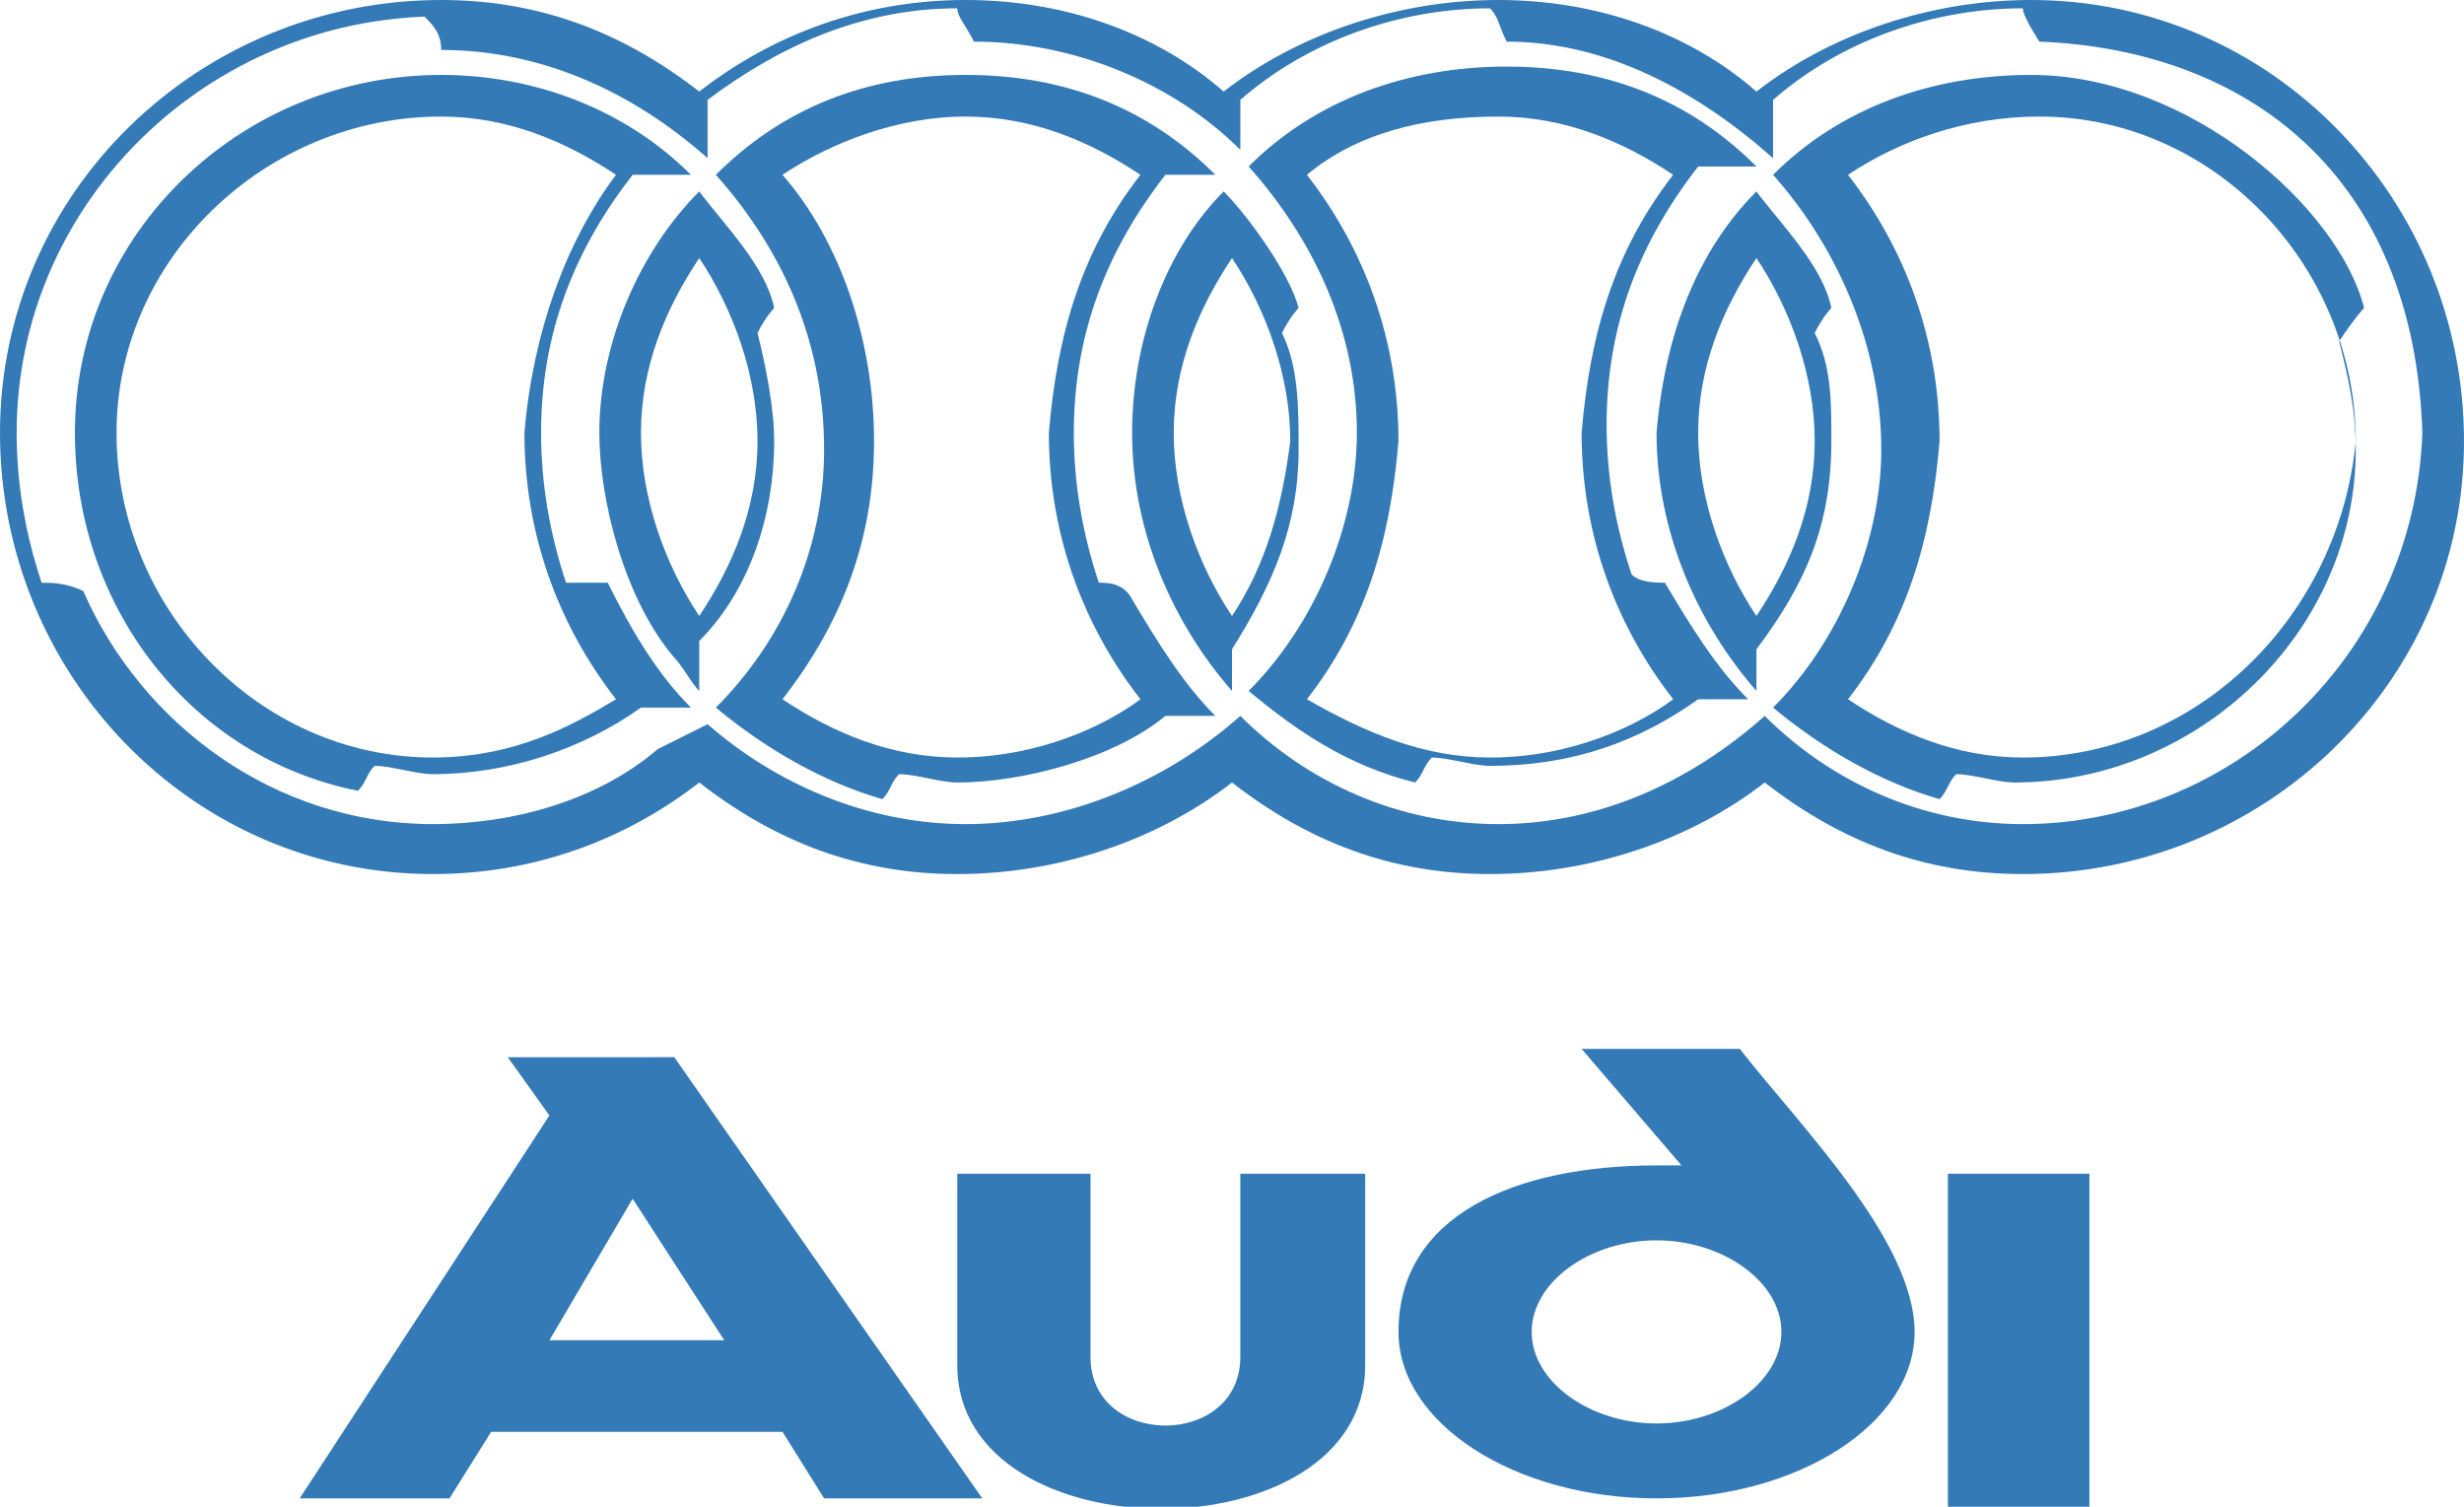
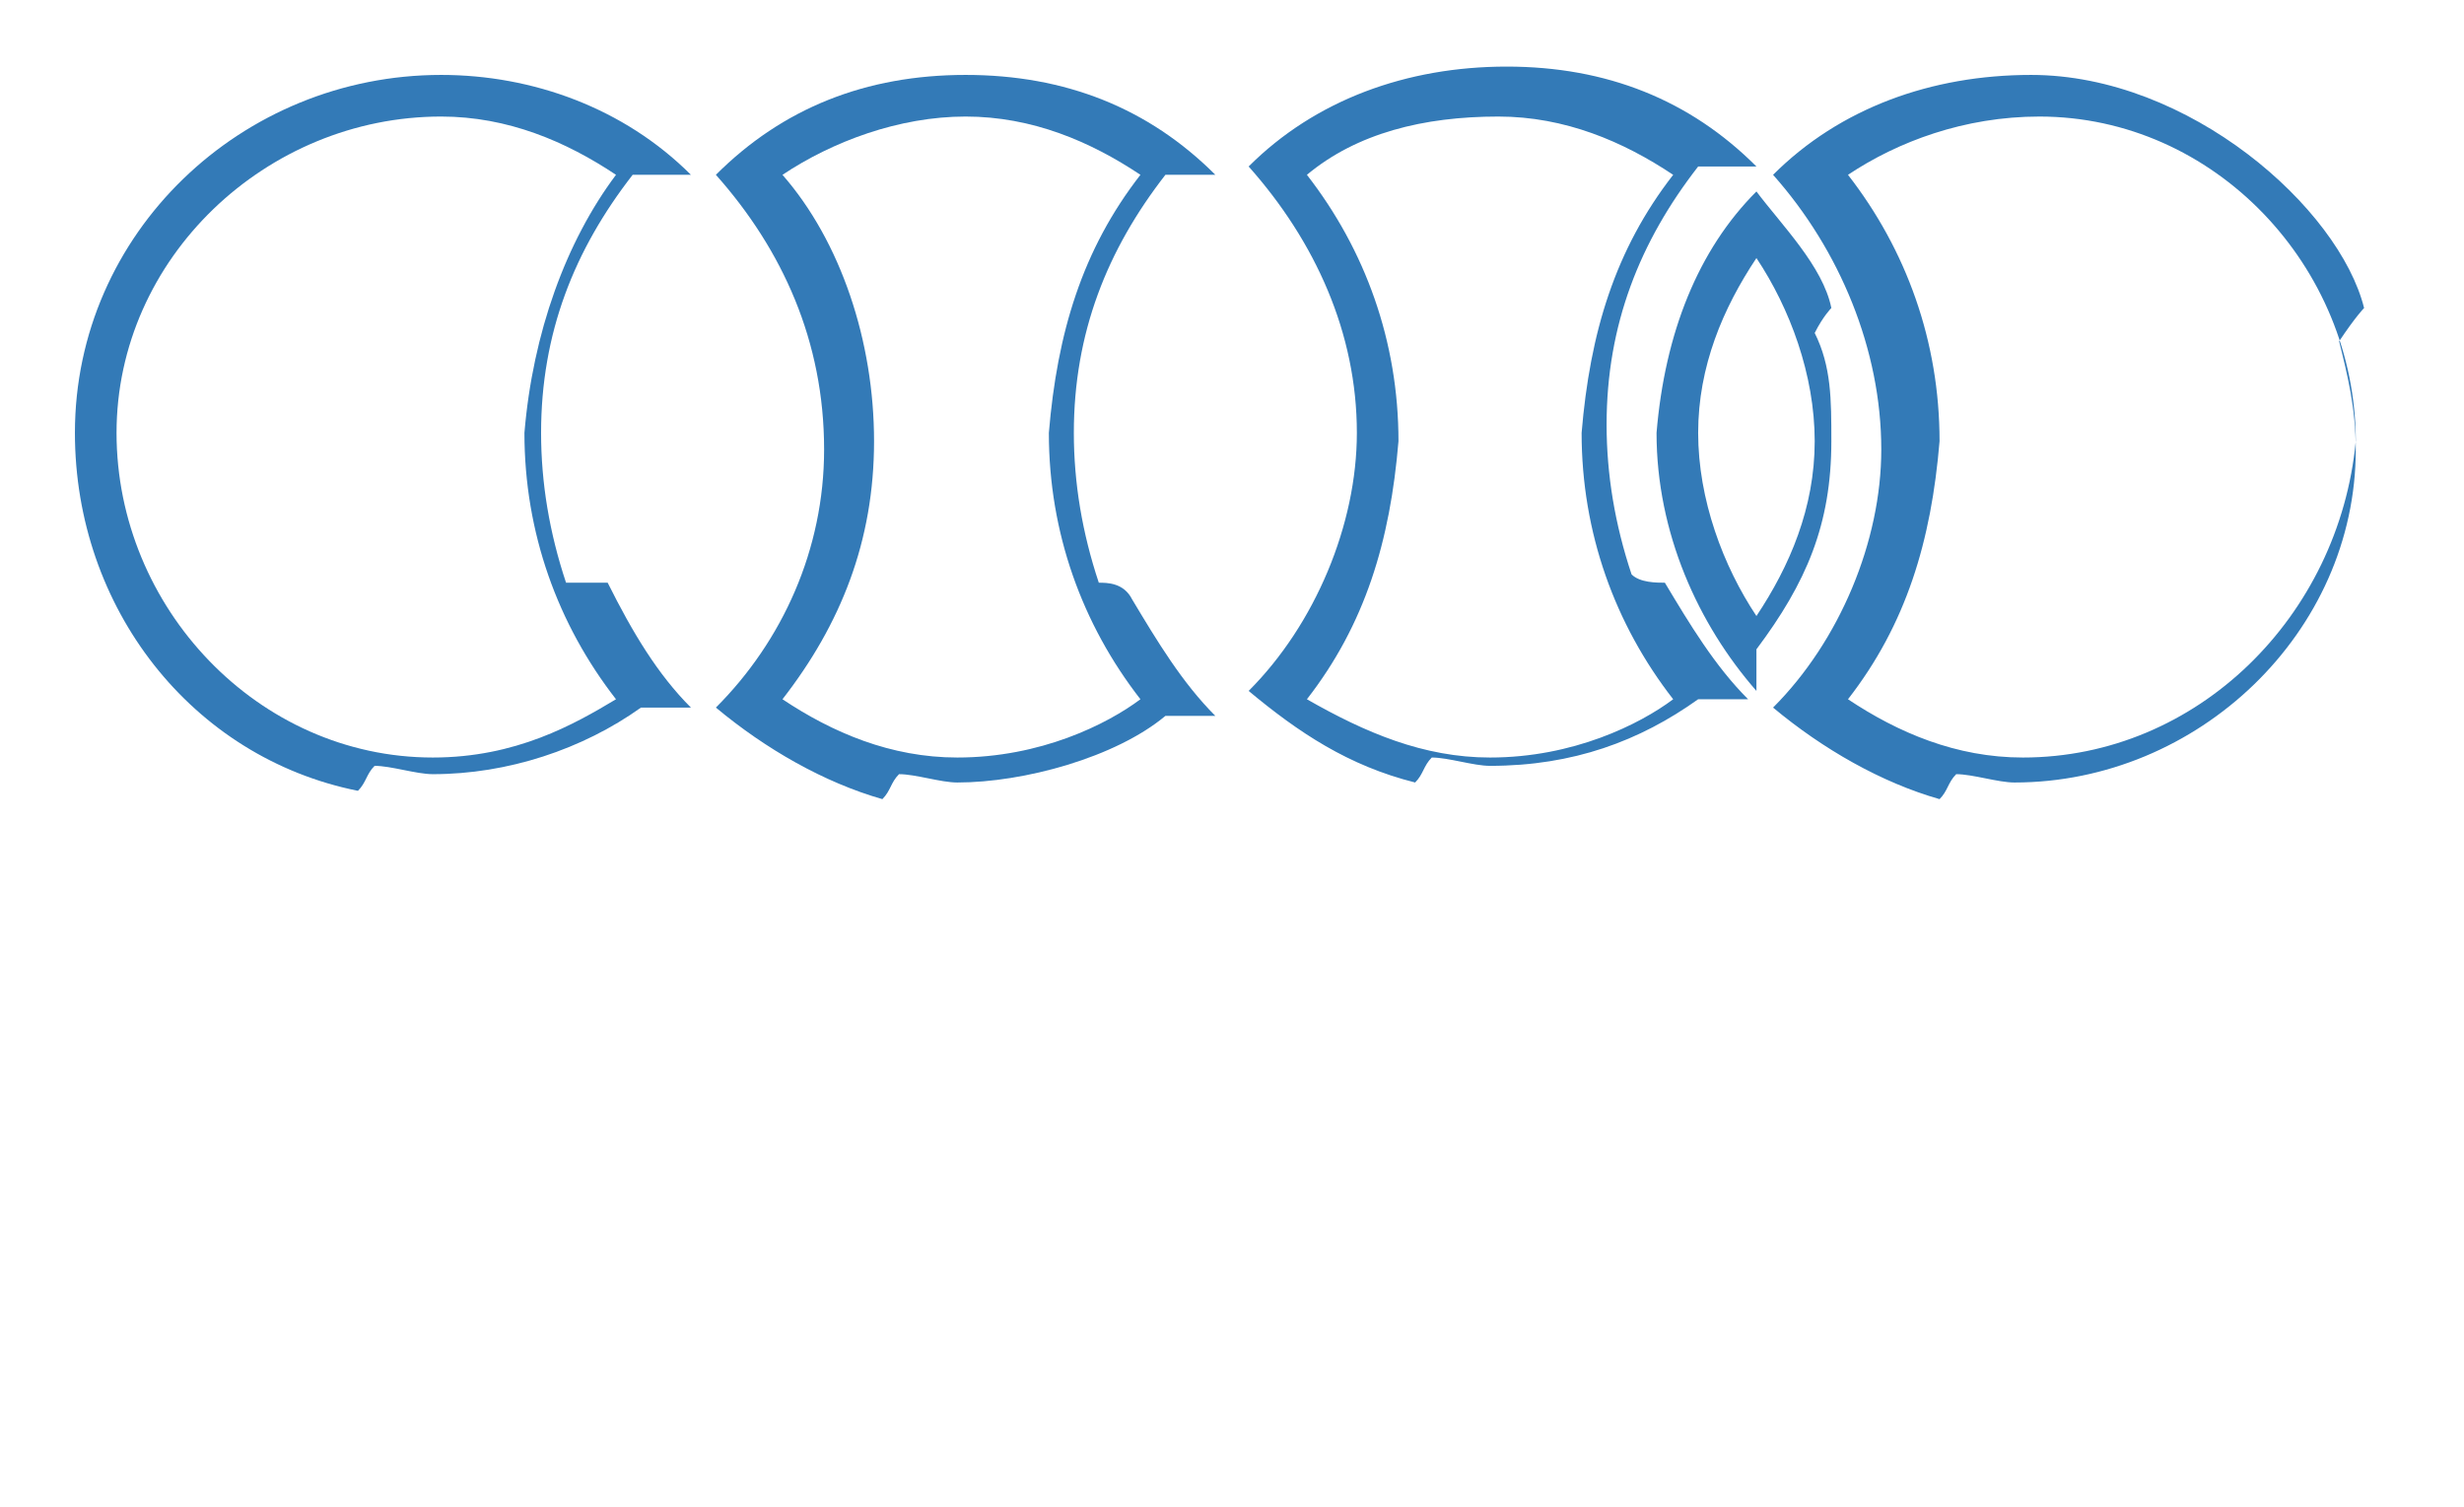
<svg xmlns="http://www.w3.org/2000/svg" version="1.1" id="Layer_1" x="0" y="0" viewBox="0 0 29.6 18.1" xml:space="preserve">
  <style>.st0{fill:#337ab7}</style>
-   <path class="st0" d="m19 12.6 1.2 1.4h-.3c-1.7 0-3.1.6-3.1 2 0 1.1 1.4 2 3.1 2s3.1-.9 3.1-2-1.4-2.5-2.1-3.4zm2.4 3.4c0 .6-.7 1.1-1.5 1.1s-1.5-.5-1.5-1.1.7-1.1 1.5-1.1 1.5.5 1.5 1.1m-6.5.3c0 1.1-1.8 1.1-1.8 0v-2.2h-1.6v2.3c0 2.3 4.9 2.3 4.9 0v-2.3h-1.5zm8.5-2.2h1.7v4h-1.7zM6.1 12.7l.5.7-3 4.6h1.8l.5-.8h3.5l.5.8h1.9l-3.7-5.3zm.5 3.4 1-1.7 1.1 1.7zM24.4 0c-1.2 0-2.4.4-3.3 1.1C20.3.4 19.2 0 18 0s-2.4.4-3.3 1.1C13.9.4 12.8 0 11.6 0S9.3.4 8.4 1.1C7.5.4 6.5 0 5.3 0 2.4 0 0 2.3 0 5.2s2.3 5.3 5.2 5.3c1.2 0 2.3-.4 3.2-1.1.9.7 1.9 1.1 3.1 1.1s2.4-.4 3.3-1.1c.9.7 1.9 1.1 3.1 1.1s2.4-.4 3.3-1.1c.9.7 1.9 1.1 3.1 1.1 2.9 0 5.3-2.3 5.3-5.2S27.3 0 24.4 0m-.1 9.9c-1.2 0-2.3-.5-3.1-1.3-.9.8-2 1.3-3.2 1.3s-2.3-.5-3.1-1.3c-.9.8-2.1 1.3-3.3 1.3s-2.3-.5-3.1-1.2l-.6.3c-.7.6-1.7.9-2.7.9-1.9 0-3.5-1.2-4.2-2.8C.8 7 .6 7 .5 7Q.2 6.1.2 5.2C.2 2.5 2.4.3 5.1.2c.1.1.2.2.2.4 1.2 0 2.3.5 3.2 1.3v-.7c.8-.6 1.8-1.1 3-1.1 0 .1.1.2.2.4 1.2 0 2.4.5 3.2 1.3v-.6c.8-.7 1.9-1.1 3-1.1.1.1.1.2.2.4 1.2 0 2.3.6 3.2 1.4v-.7c.8-.7 1.9-1.1 3-1.1 0 .1.2.4.2.4 2.5.1 4.5 1.6 4.6 4.7-.1 2.7-2.3 4.7-4.8 4.7" />
  <path class="st0" d="M6.8 7q-.3-.9-.3-1.8c0-1.2.4-2.2 1.1-3.1h.7C7.5 1.3 6.4.9 5.3.9 2.9.9.9 2.8.9 5.2c0 2.1 1.4 3.9 3.4 4.3.1-.1.1-.2.2-.3.2 0 .5.1.7.1.9 0 1.8-.3 2.5-.8h.6c-.4-.4-.7-.9-1-1.5zM5.2 9.1c-2.1 0-3.8-1.8-3.8-3.9s1.8-3.8 3.9-3.8c.8 0 1.5.3 2.1.7-.6.8-1 1.9-1.1 3.1 0 1.2.4 2.3 1.1 3.2-.5.3-1.2.7-2.2.7" />
-   <path class="st0" d="M9.1 4c.1-.2.2-.3.2-.3-.1-.5-.6-1-.9-1.4-.7.7-1.2 1.8-1.2 2.9 0 .8.3 2 .9 2.7.1.1.2.3.3.4v-.6c.6-.6.9-1.5.9-2.4 0-.4-.1-.9-.2-1.3m-.7 3.4C8 6.8 7.7 6 7.7 5.2s.3-1.5.7-2.1c.4.6.7 1.4.7 2.2s-.3 1.5-.7 2.1m7-3.4c.1-.2.2-.3.2-.3-.1-.4-.6-1.1-.9-1.4-.7.7-1.1 1.8-1.1 2.9 0 1.2.5 2.3 1.2 3.1v-.5c.5-.8.8-1.5.8-2.4 0-.5 0-1-.2-1.4m-.6 3.4c-.4-.6-.7-1.4-.7-2.2s.3-1.5.7-2.1c.4.6.7 1.4.7 2.2-.1.8-.3 1.5-.7 2.1" />
  <path class="st0" d="M19.6 6.9q-.3-.9-.3-1.8c0-1.2.4-2.2 1.1-3.1h.7Q19.9.8 18.1.8c-1.2 0-2.3.4-3.1 1.2.8.9 1.3 2 1.3 3.2 0 1.1-.5 2.3-1.3 3.1.6.5 1.2.9 2 1.1.1-.1.1-.2.2-.3.2 0 .5.1.7.1 1 0 1.8-.3 2.5-.8h.6c-.4-.4-.7-.9-1-1.4-.1 0-.3 0-.4-.1m-1.7 2.2c-.8 0-1.5-.3-2.2-.7.7-.9 1-1.9 1.1-3.1 0-1.2-.4-2.3-1.1-3.2.6-.5 1.4-.7 2.3-.7.8 0 1.5.3 2.1.7-.7.9-1 1.9-1.1 3.1 0 1.2.4 2.3 1.1 3.2-.4.3-1.2.7-2.2.7m10.5-5.4c-.3-1.2-2.1-2.8-4-2.8-1.2 0-2.3.4-3.1 1.2.8.9 1.3 2.1 1.3 3.3 0 1.1-.5 2.3-1.3 3.1.6.5 1.3.9 2 1.1.1-.1.1-.2.2-.3.2 0 .5.1.7.1 2.2 0 4.1-1.8 4.1-4 0-.5-.1-.9-.2-1.3.2-.3.3-.4.3-.4m-4.1 5.4c-.8 0-1.5-.3-2.1-.7.7-.9 1-1.9 1.1-3.1 0-1.2-.4-2.3-1.1-3.2.6-.4 1.4-.7 2.3-.7 2.1 0 3.8 1.8 3.8 3.9-.2 2.1-1.9 3.8-4 3.8" />
  <path class="st0" d="M21.8 4c.1-.2.2-.3.2-.3-.1-.5-.6-1-.9-1.4-.7.7-1.1 1.7-1.2 2.9 0 1.2.5 2.3 1.2 3.1v-.5c.6-.8.9-1.5.9-2.5 0-.5 0-.9-.2-1.3m-.7 3.4c-.4-.6-.7-1.4-.7-2.2s.3-1.5.7-2.1c.4.6.7 1.4.7 2.2s-.3 1.5-.7 2.1M13.2 7q-.3-.9-.3-1.8c0-1.2.4-2.2 1.1-3.1h.6Q13.4.9 11.6.9t-3 1.2c.8.9 1.3 2 1.3 3.3 0 1.2-.5 2.3-1.3 3.1.6.5 1.3.9 2 1.1.1-.1.1-.2.2-.3.2 0 .5.1.7.1.8 0 1.9-.3 2.5-.8h.6c-.4-.4-.7-.9-1-1.4-.1-.2-.3-.2-.4-.2m-1.7 2.1c-.8 0-1.5-.3-2.1-.7.7-.9 1.1-1.9 1.1-3.1s-.4-2.4-1.1-3.2c.6-.4 1.4-.7 2.2-.7s1.5.3 2.1.7c-.7.9-1 1.9-1.1 3.1 0 1.2.4 2.3 1.1 3.2-.4.3-1.2.7-2.2.7" />
</svg>